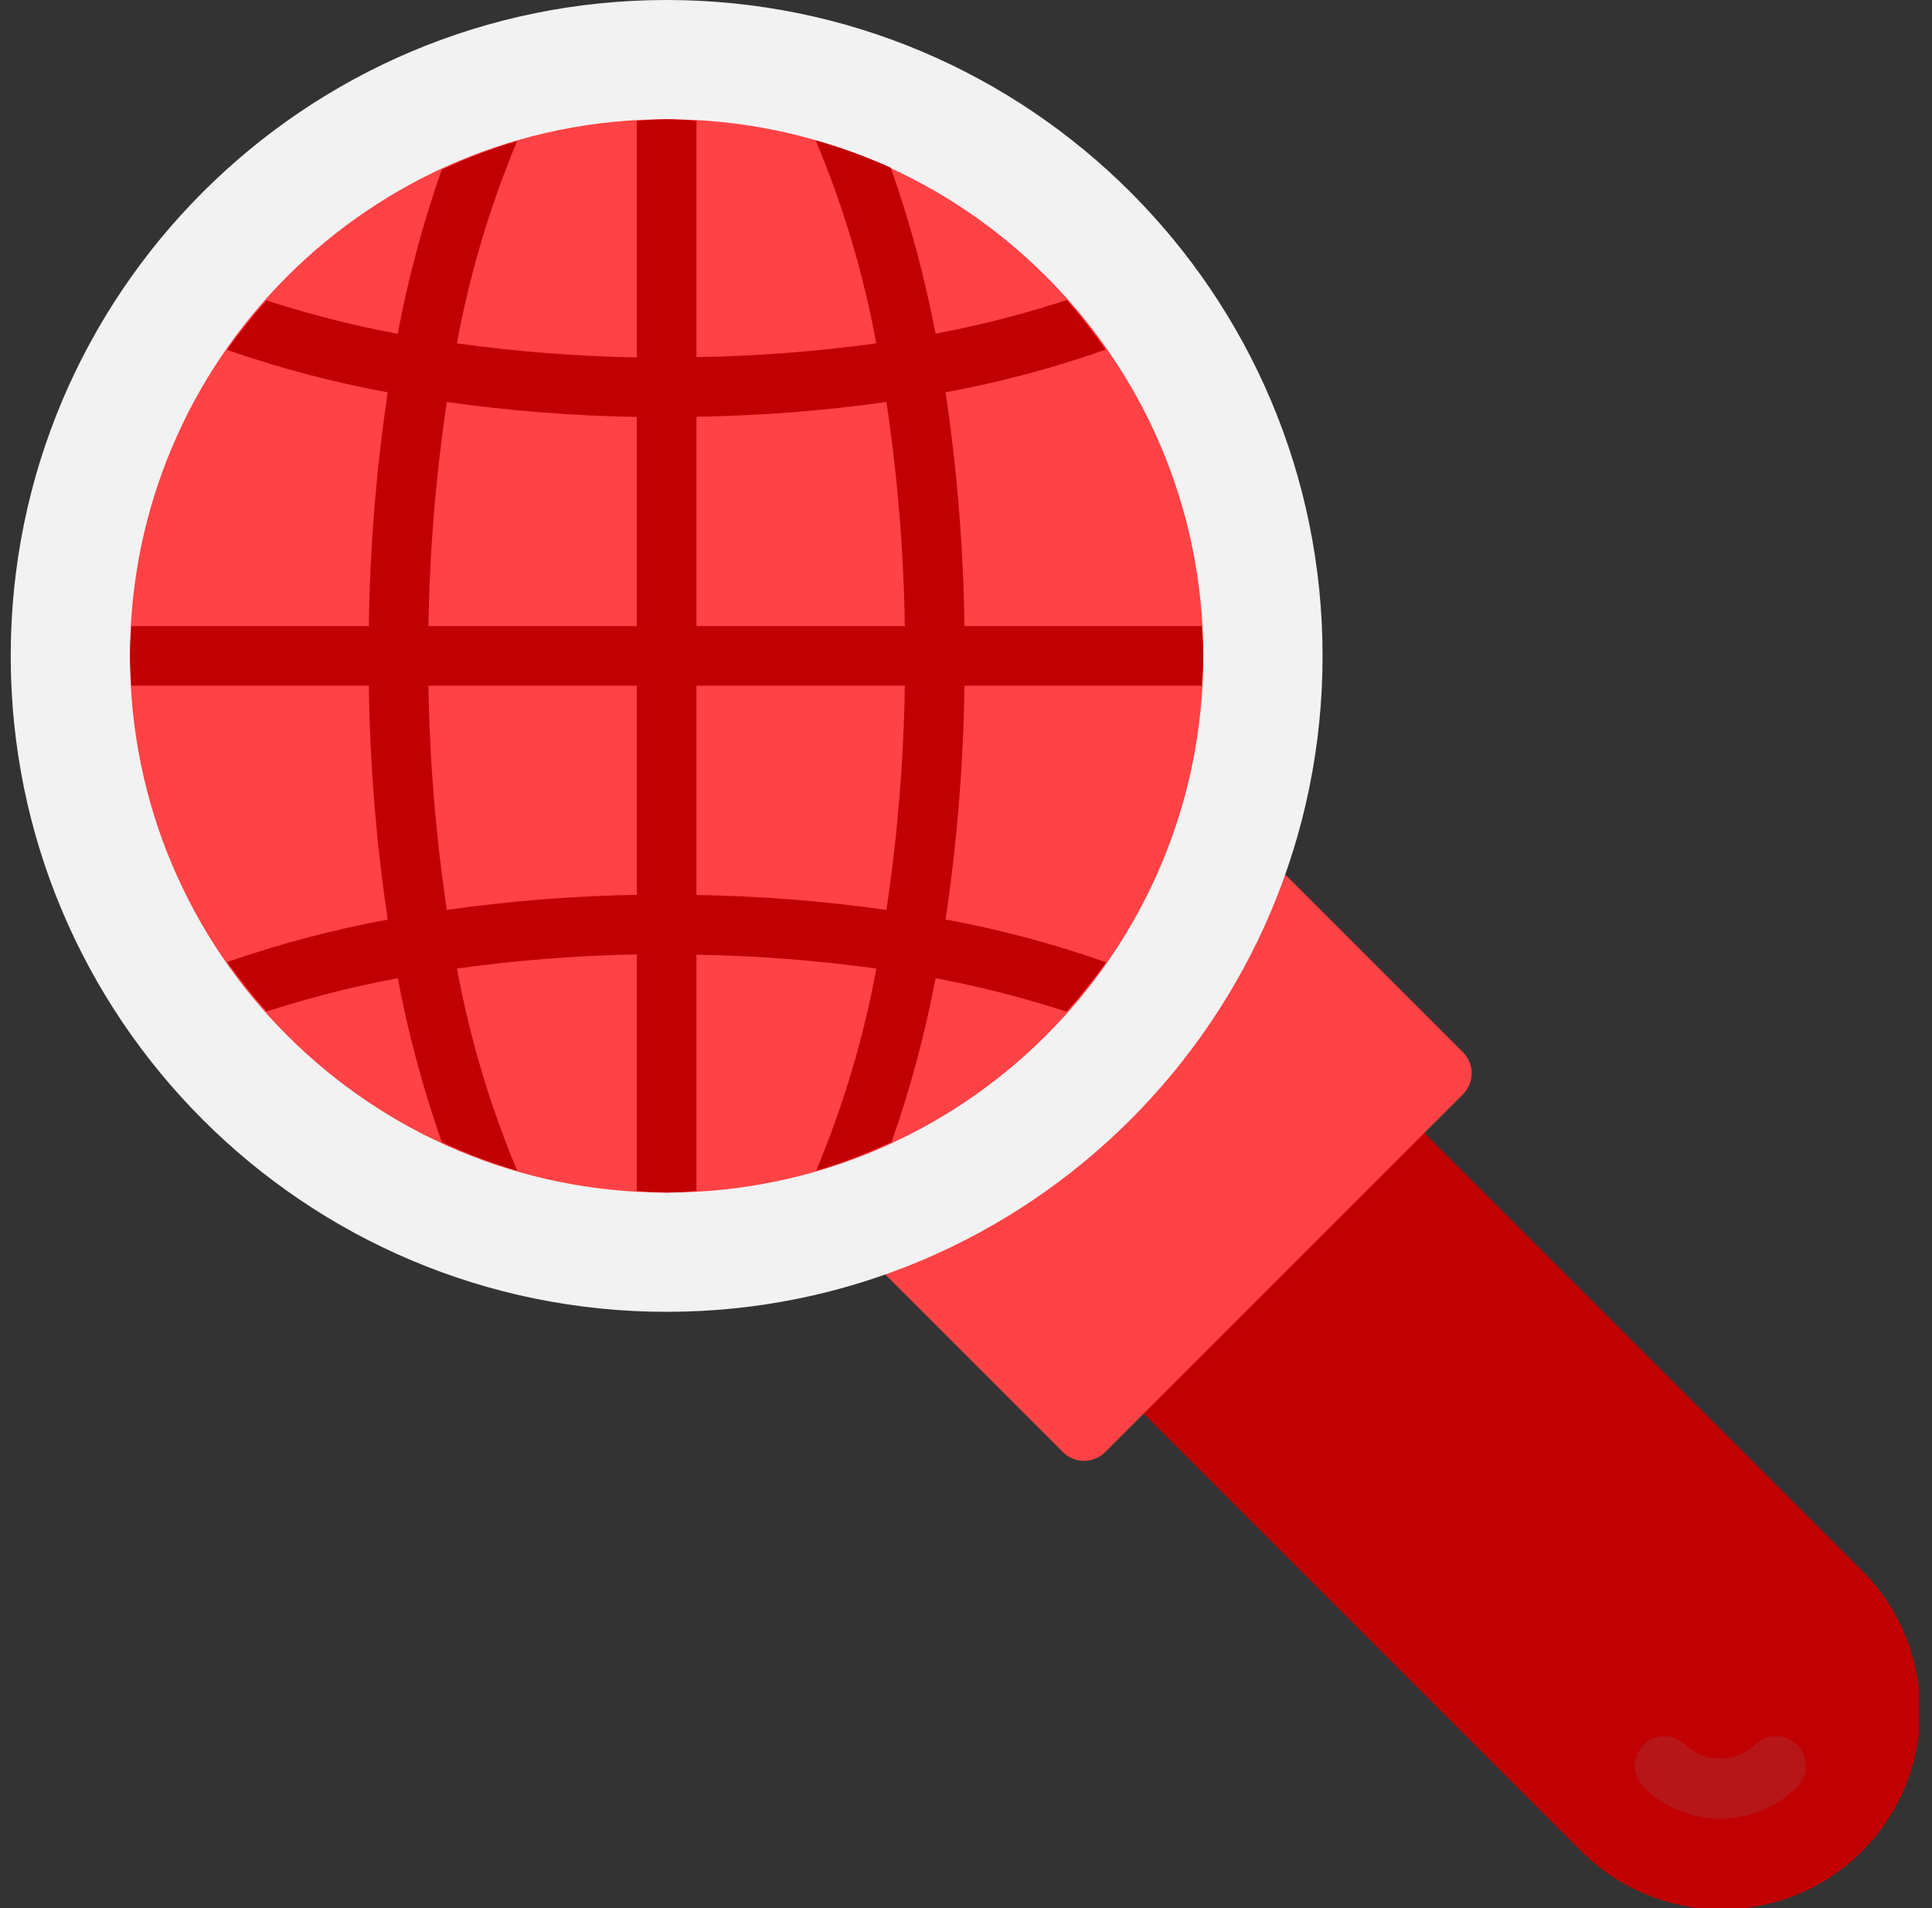
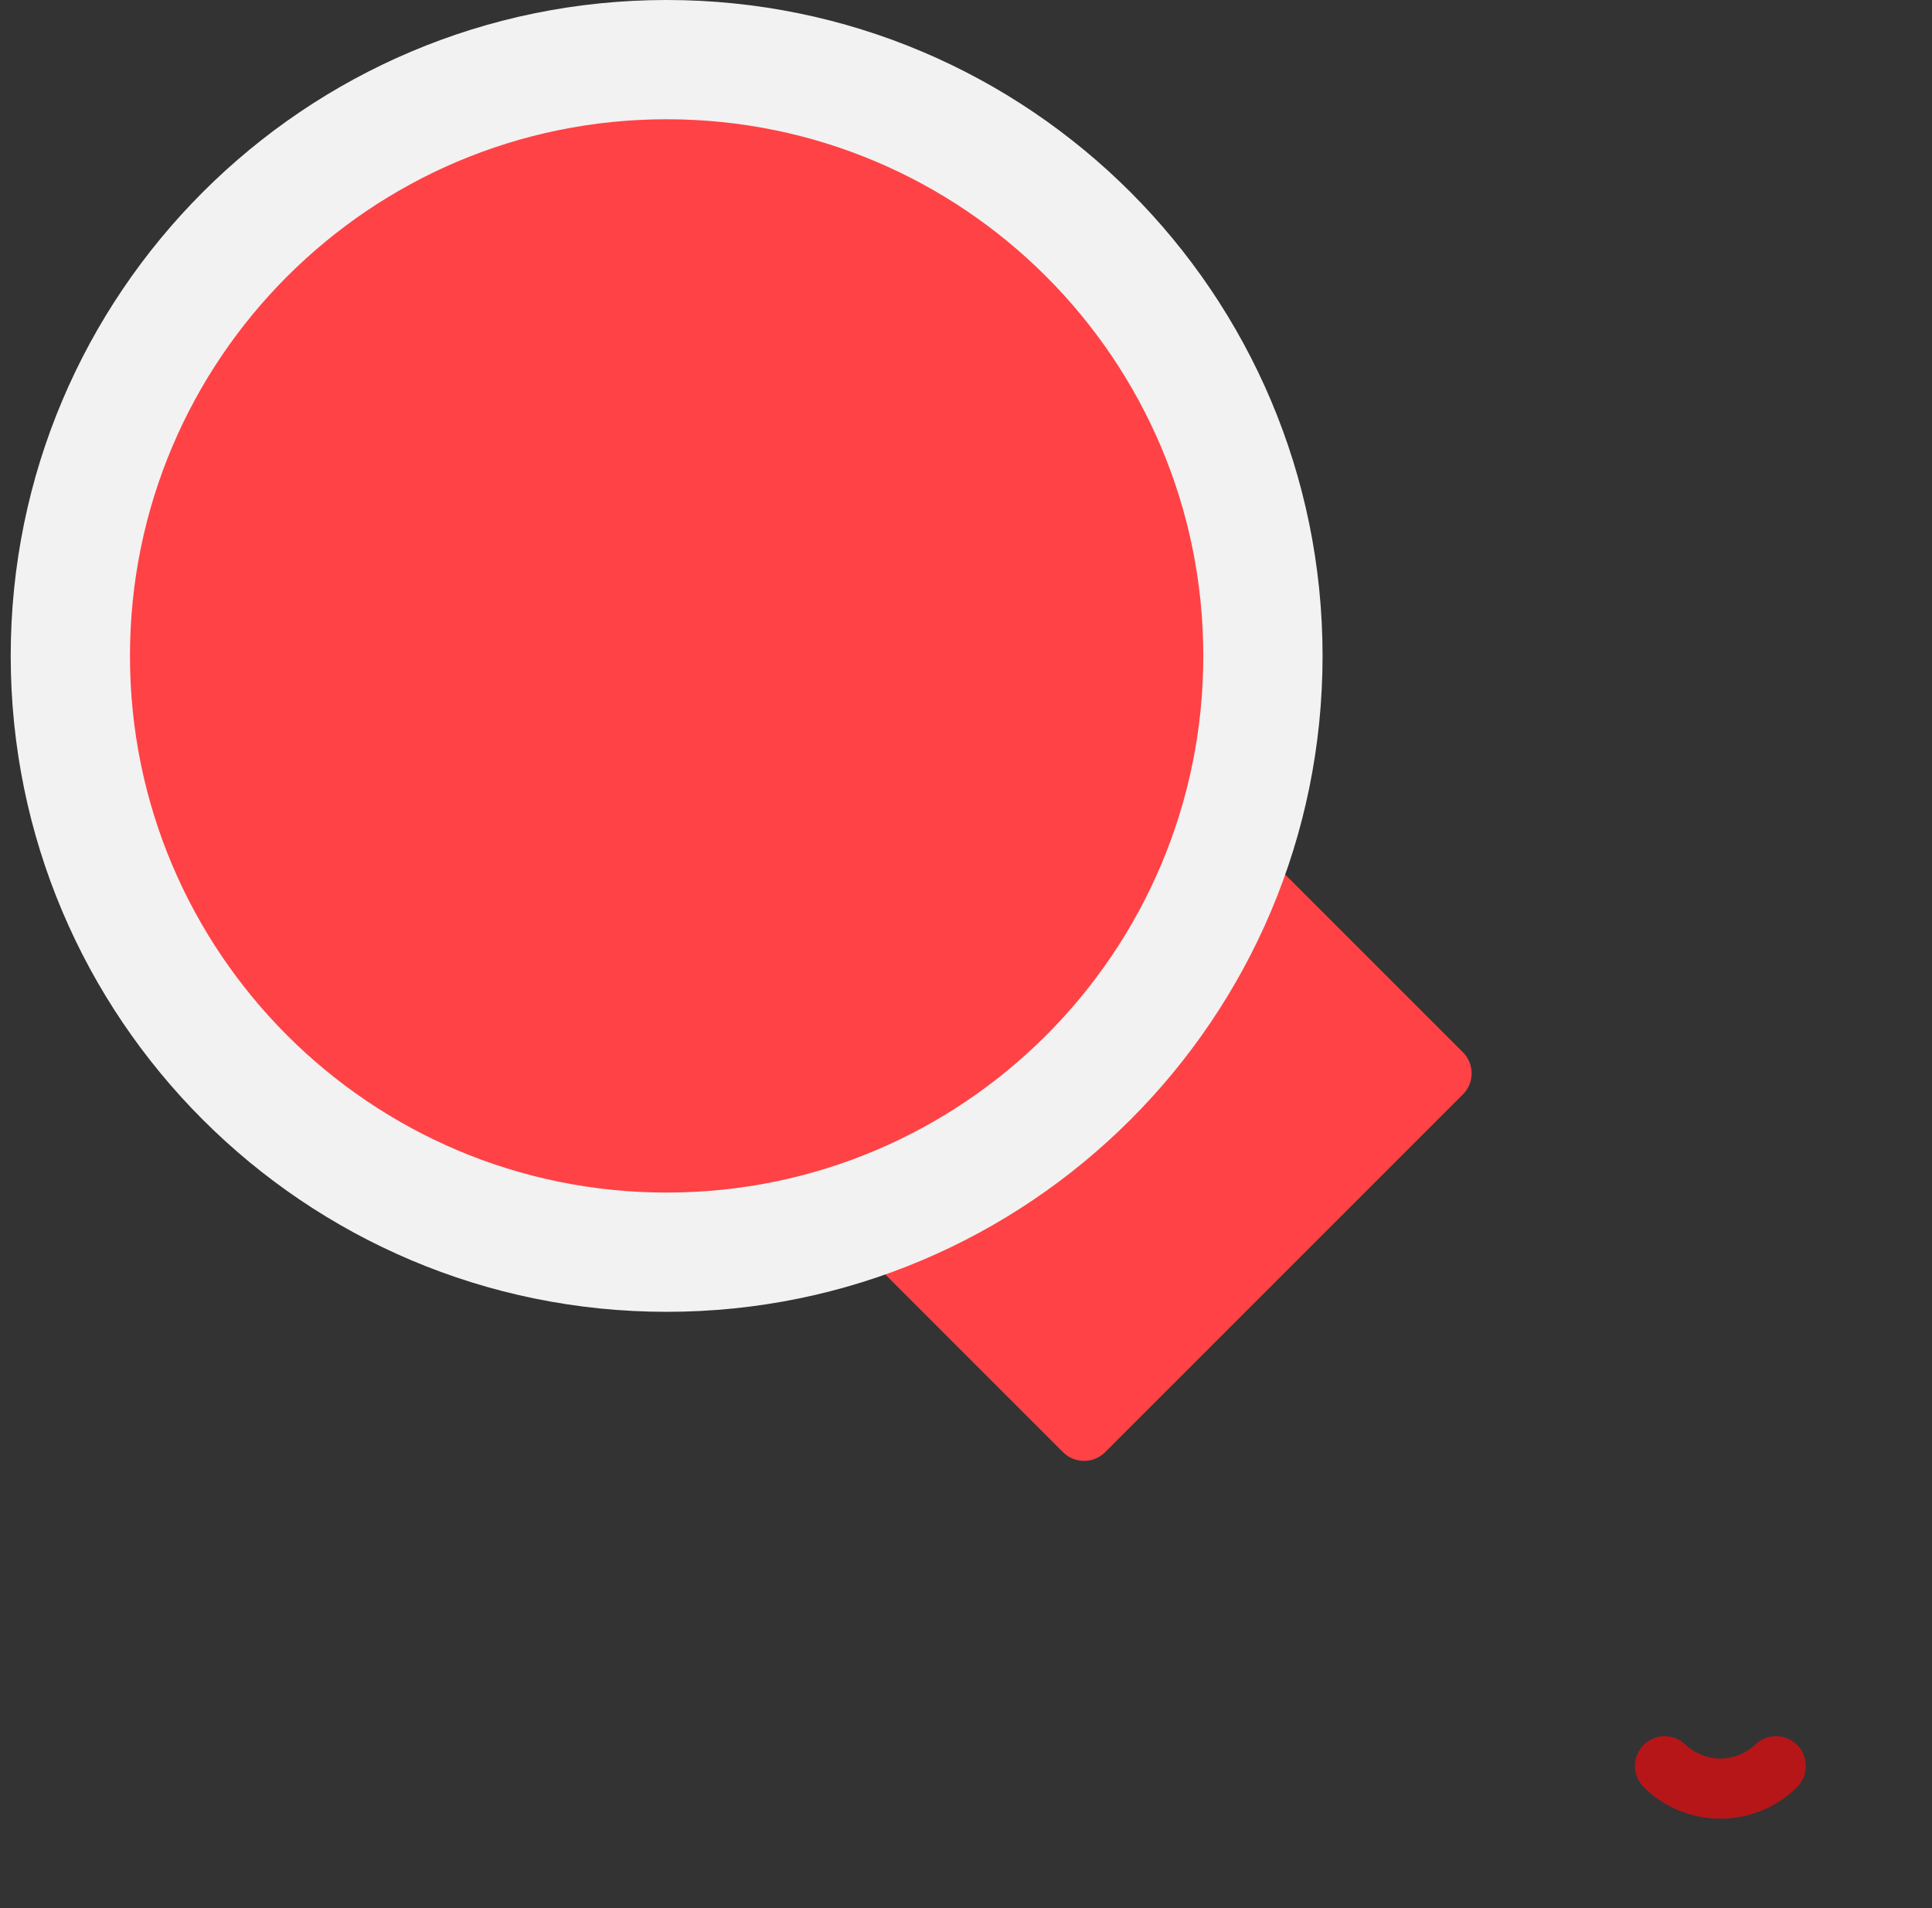
<svg xmlns="http://www.w3.org/2000/svg" width="81" height="80" viewBox="0 0 81 80" fill="none">
  <rect x="0" y="0" width="81" height="80" fill="#333333" stroke="none" />
  <g id="Artboard-23" clip-path="url(#clip0_3285_156356)">
    <g id="Search">
-       <path id="Vector" d="M78.011 65.795L58.833 46.616C58.598 46.382 58.28 46.25 57.949 46.25C57.617 46.25 57.3 46.382 57.065 46.616L47.065 56.616C46.831 56.851 46.699 57.169 46.699 57.5C46.699 57.831 46.831 58.149 47.065 58.384L66.244 77.562C67.014 78.347 67.932 78.972 68.945 79.399C69.957 79.827 71.045 80.05 72.144 80.055C73.243 80.061 74.333 79.848 75.35 79.43C76.366 79.011 77.29 78.396 78.067 77.618C78.845 76.841 79.46 75.917 79.879 74.9C80.297 73.884 80.51 72.794 80.504 71.695C80.499 70.596 80.276 69.508 79.848 68.496C79.421 67.483 78.796 66.565 78.011 65.795Z" fill="#C10003" />
      <path id="Vector_2" d="M61.333 44.116L53.321 36.104C53.174 35.957 52.992 35.848 52.793 35.789C52.593 35.73 52.382 35.721 52.179 35.764C51.975 35.807 51.785 35.9 51.627 36.035C51.468 36.17 51.346 36.342 51.271 36.536C50.01 39.778 48.089 42.721 45.629 45.181C43.17 47.64 40.226 49.561 36.985 50.821C36.791 50.897 36.618 51.019 36.484 51.178C36.349 51.336 36.256 51.526 36.213 51.729C36.17 51.933 36.179 52.144 36.239 52.343C36.298 52.543 36.406 52.724 36.553 52.871L44.566 60.884C44.8 61.118 45.118 61.25 45.45 61.25C45.781 61.25 46.099 61.118 46.333 60.884L61.333 45.884C61.568 45.649 61.699 45.331 61.699 45C61.699 44.669 61.568 44.351 61.333 44.116Z" fill="#FF4245" />
      <path id="Vector_3" d="M27.949 55C43.137 55 55.449 42.688 55.449 27.5C55.449 12.312 43.137 0 27.949 0C12.761 0 0.449 12.312 0.449 27.5C0.449 42.688 12.761 55 27.949 55Z" fill="#F2F2F2" />
      <path id="Vector_4" d="M27.949 50C40.376 50 50.449 39.926 50.449 27.5C50.449 15.074 40.376 5 27.949 5C15.523 5 5.449 15.074 5.449 27.5C5.449 39.926 15.523 50 27.949 50Z" fill="#FF4245" />
      <path id="Vector_5" d="M72.128 76.25C71.528 76.252 70.933 76.134 70.378 75.904C69.823 75.674 69.319 75.337 68.896 74.911C68.668 74.675 68.542 74.36 68.545 74.032C68.548 73.704 68.679 73.391 68.911 73.159C69.143 72.927 69.456 72.796 69.784 72.793C70.112 72.79 70.428 72.916 70.663 73.144C71.058 73.519 71.583 73.729 72.128 73.729C72.673 73.729 73.197 73.519 73.592 73.144C73.828 72.916 74.143 72.789 74.471 72.792C74.799 72.794 75.112 72.925 75.344 73.156C75.576 73.388 75.708 73.701 75.712 74.029C75.715 74.357 75.589 74.673 75.362 74.909C74.939 75.335 74.435 75.673 73.88 75.904C73.325 76.134 72.729 76.252 72.128 76.25Z" fill="#B61618" />
-       <path id="Vector_6" d="M39.644 16.449C41.924 16.027 44.168 15.428 46.355 14.66C45.854 13.936 45.311 13.241 44.73 12.579C42.926 13.168 41.086 13.639 39.221 13.989C38.773 11.626 38.146 9.3 37.346 7.032C36.327 6.571 35.276 6.188 34.199 5.886C35.349 8.622 36.2 11.475 36.737 14.394C34.238 14.738 31.721 14.932 29.199 14.973V5.065C28.783 5.043 28.374 5 27.949 5C27.524 5 27.116 5.04 26.699 5.064V14.984C24.175 14.94 21.657 14.743 19.157 14.396C19.692 11.486 20.538 8.643 21.682 5.914C20.598 6.235 19.54 6.638 18.517 7.119C17.731 9.361 17.115 11.659 16.674 13.994C14.812 13.647 12.975 13.18 11.174 12.595C10.583 13.254 10.031 13.946 9.52 14.669C11.716 15.434 13.968 16.029 16.256 16.449C15.773 19.694 15.508 22.969 15.463 26.25H5.513C5.489 26.666 5.449 27.079 5.449 27.5C5.449 27.921 5.489 28.334 5.513 28.75H15.463C15.507 32.032 15.772 35.308 16.256 38.555C13.97 38.976 11.719 39.572 9.524 40.336C10.035 41.058 10.587 41.75 11.178 42.409C12.979 41.826 14.816 41.36 16.678 41.015C17.119 43.347 17.735 45.642 18.519 47.881C19.542 48.362 20.6 48.765 21.684 49.086C20.541 46.359 19.695 43.516 19.159 40.608C21.658 40.259 24.176 40.061 26.699 40.015V49.936C27.116 49.96 27.528 50 27.949 50C28.37 50 28.783 49.96 29.199 49.936V40.028C31.723 40.069 34.242 40.263 36.742 40.609C36.206 43.517 35.36 46.358 34.217 49.085C35.301 48.764 36.359 48.362 37.382 47.88C38.166 45.641 38.782 43.345 39.223 41.014C41.082 41.362 42.917 41.831 44.715 42.416C45.307 41.758 45.86 41.066 46.37 40.343C44.178 39.572 41.929 38.973 39.644 38.55C40.127 35.305 40.391 32.031 40.435 28.75H50.386C50.408 28.334 50.449 27.921 50.449 27.5C50.449 27.079 50.412 26.666 50.387 26.25H40.435C40.391 22.969 40.127 19.695 39.644 16.449ZM26.699 37.516C24.034 37.563 21.375 37.774 18.735 38.149C18.269 35.036 18.011 31.897 17.963 28.75H26.699V37.516ZM26.699 26.25H17.963C18.011 23.105 18.269 19.966 18.734 16.855C21.374 17.227 24.034 17.436 26.699 17.48V26.25ZM37.164 38.148C34.525 37.776 31.864 37.568 29.199 37.523V28.75H37.935C37.887 31.896 37.63 35.036 37.164 38.148ZM29.199 26.25V17.473C31.864 17.43 34.524 17.223 37.164 16.855C37.63 19.966 37.887 23.105 37.935 26.25H29.199Z" fill="#C10003" />
    </g>
  </g>
  <defs>
    <clipPath id="clip0_3285_156356">
      <rect width="80" height="80" fill="white" transform="translate(0.449)" />
    </clipPath>
  </defs>
</svg>